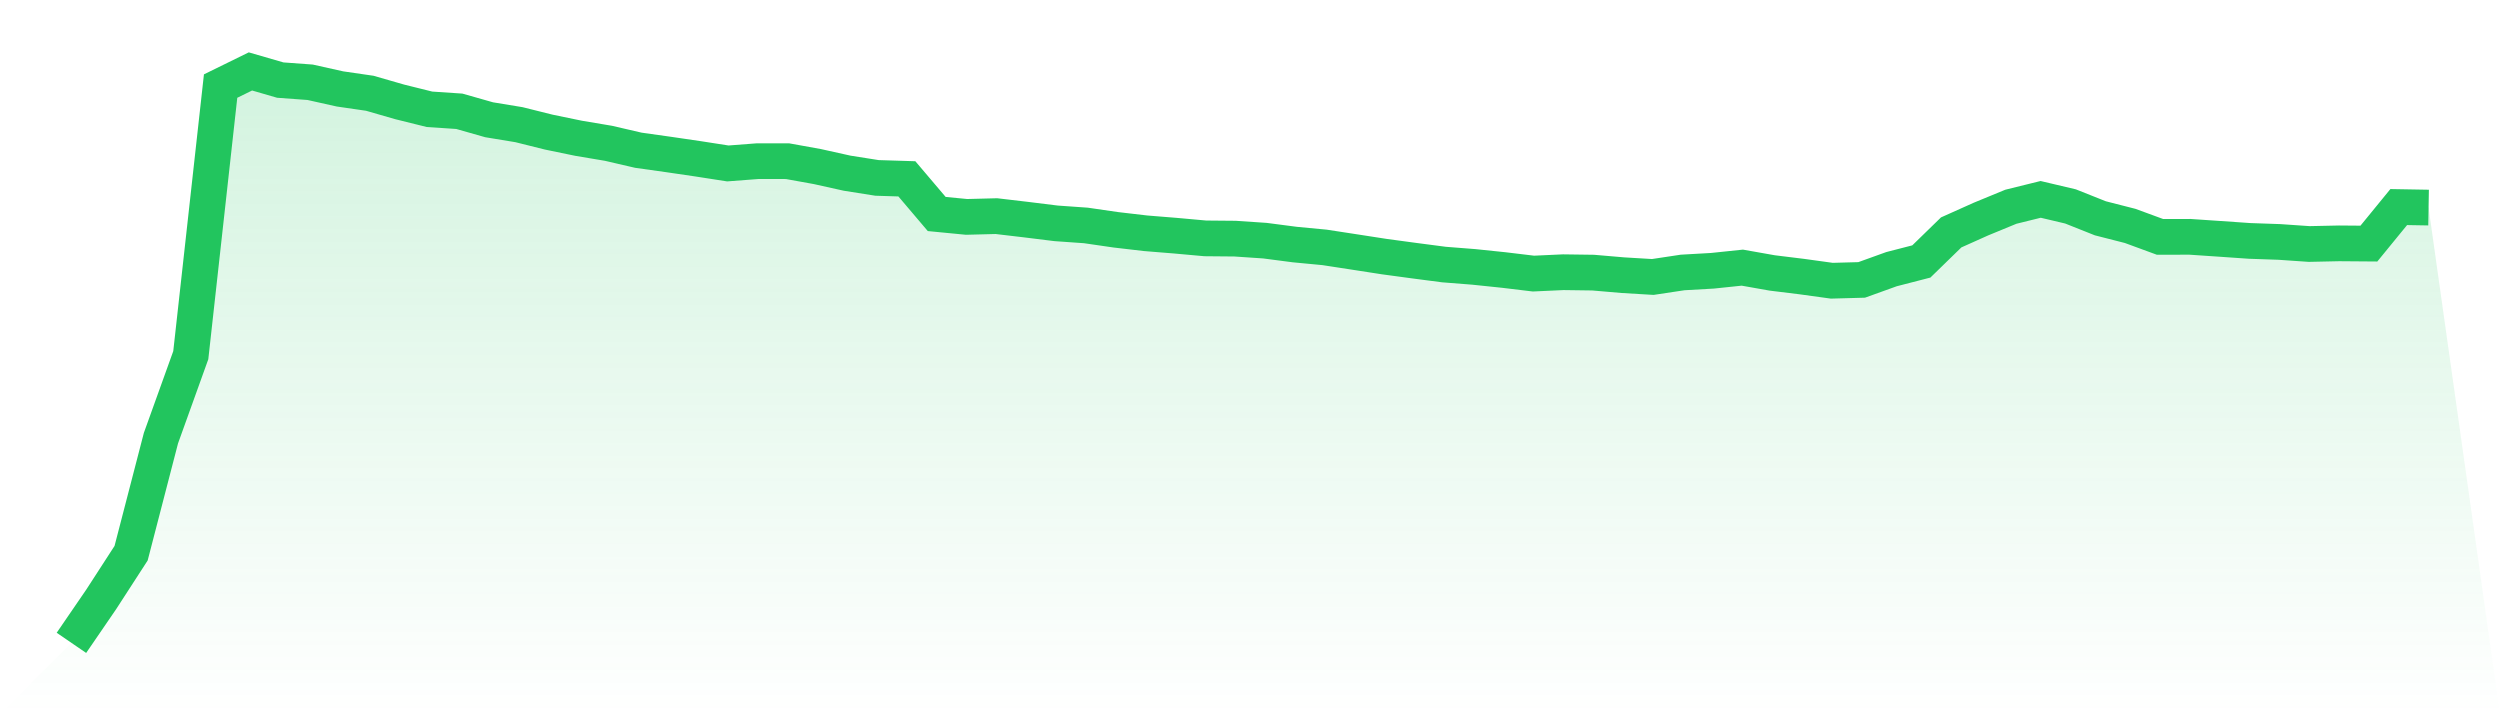
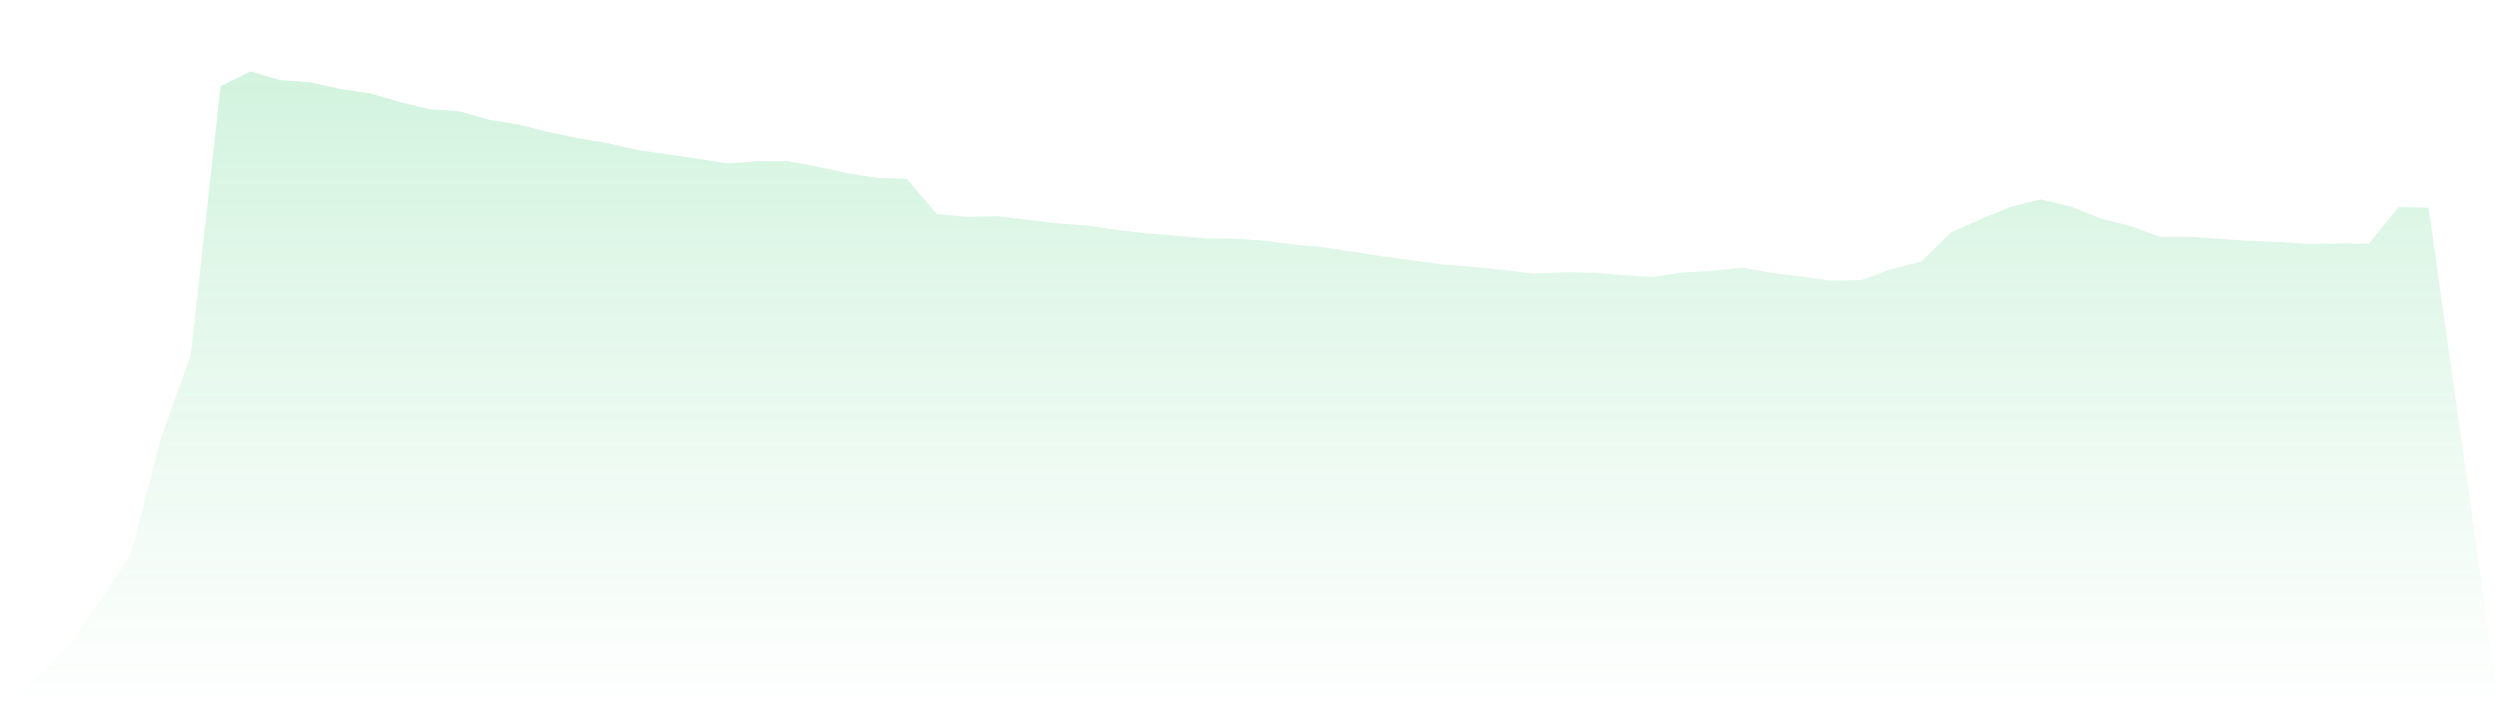
<svg xmlns="http://www.w3.org/2000/svg" viewBox="0 0 140 40">
  <defs>
    <linearGradient id="gradient" x1="0" x2="0" y1="0" y2="1">
      <stop offset="0%" stop-color="#22c55e" stop-opacity="0.2" />
      <stop offset="100%" stop-color="#22c55e" stop-opacity="0" />
    </linearGradient>
  </defs>
  <path d="M4,36 L4,36 L5.671,33.56 L7.342,30.979 L9.013,24.536 L10.684,19.89 L12.354,4.82 L14.025,4 L15.696,4.485 L17.367,4.607 L19.038,4.98 L20.709,5.223 L22.38,5.705 L24.051,6.12 L25.722,6.232 L27.392,6.707 L29.063,6.982 L30.734,7.399 L32.405,7.744 L34.076,8.025 L35.747,8.413 L37.418,8.648 L39.089,8.893 L40.759,9.153 L42.43,9.025 L44.101,9.026 L45.772,9.328 L47.443,9.699 L49.114,9.963 L50.785,10.015 L52.456,11.984 L54.127,12.146 L55.797,12.103 L57.468,12.3 L59.139,12.507 L60.81,12.625 L62.481,12.868 L64.152,13.063 L65.823,13.198 L67.494,13.349 L69.165,13.364 L70.835,13.477 L72.506,13.695 L74.177,13.854 L75.848,14.111 L77.519,14.37 L79.19,14.596 L80.861,14.815 L82.532,14.946 L84.203,15.12 L85.873,15.321 L87.544,15.244 L89.215,15.267 L90.886,15.41 L92.557,15.51 L94.228,15.258 L95.899,15.163 L97.57,14.988 L99.24,15.284 L100.911,15.49 L102.582,15.721 L104.253,15.675 L105.924,15.073 L107.595,14.642 L109.266,13.015 L110.937,12.266 L112.608,11.578 L114.278,11.165 L115.949,11.56 L117.62,12.225 L119.291,12.652 L120.962,13.266 L122.633,13.262 L124.304,13.375 L125.975,13.491 L127.646,13.549 L129.316,13.664 L130.987,13.628 L132.658,13.641 L134.329,11.596 L136,11.625 L140,40 L0,40 z" fill="url(#gradient)" />
-   <path d="M4,36 L4,36 L5.671,33.56 L7.342,30.979 L9.013,24.536 L10.684,19.89 L12.354,4.82 L14.025,4 L15.696,4.485 L17.367,4.607 L19.038,4.98 L20.709,5.223 L22.38,5.705 L24.051,6.12 L25.722,6.232 L27.392,6.707 L29.063,6.982 L30.734,7.399 L32.405,7.744 L34.076,8.025 L35.747,8.413 L37.418,8.648 L39.089,8.893 L40.759,9.153 L42.43,9.025 L44.101,9.026 L45.772,9.328 L47.443,9.699 L49.114,9.963 L50.785,10.015 L52.456,11.984 L54.127,12.146 L55.797,12.103 L57.468,12.3 L59.139,12.507 L60.81,12.625 L62.481,12.868 L64.152,13.063 L65.823,13.198 L67.494,13.349 L69.165,13.364 L70.835,13.477 L72.506,13.695 L74.177,13.854 L75.848,14.111 L77.519,14.37 L79.19,14.596 L80.861,14.815 L82.532,14.946 L84.203,15.12 L85.873,15.321 L87.544,15.244 L89.215,15.267 L90.886,15.41 L92.557,15.51 L94.228,15.258 L95.899,15.163 L97.57,14.988 L99.24,15.284 L100.911,15.49 L102.582,15.721 L104.253,15.675 L105.924,15.073 L107.595,14.642 L109.266,13.015 L110.937,12.266 L112.608,11.578 L114.278,11.165 L115.949,11.56 L117.62,12.225 L119.291,12.652 L120.962,13.266 L122.633,13.262 L124.304,13.375 L125.975,13.491 L127.646,13.549 L129.316,13.664 L130.987,13.628 L132.658,13.641 L134.329,11.596 L136,11.625" fill="none" stroke="#22c55e" stroke-width="2" />
</svg>